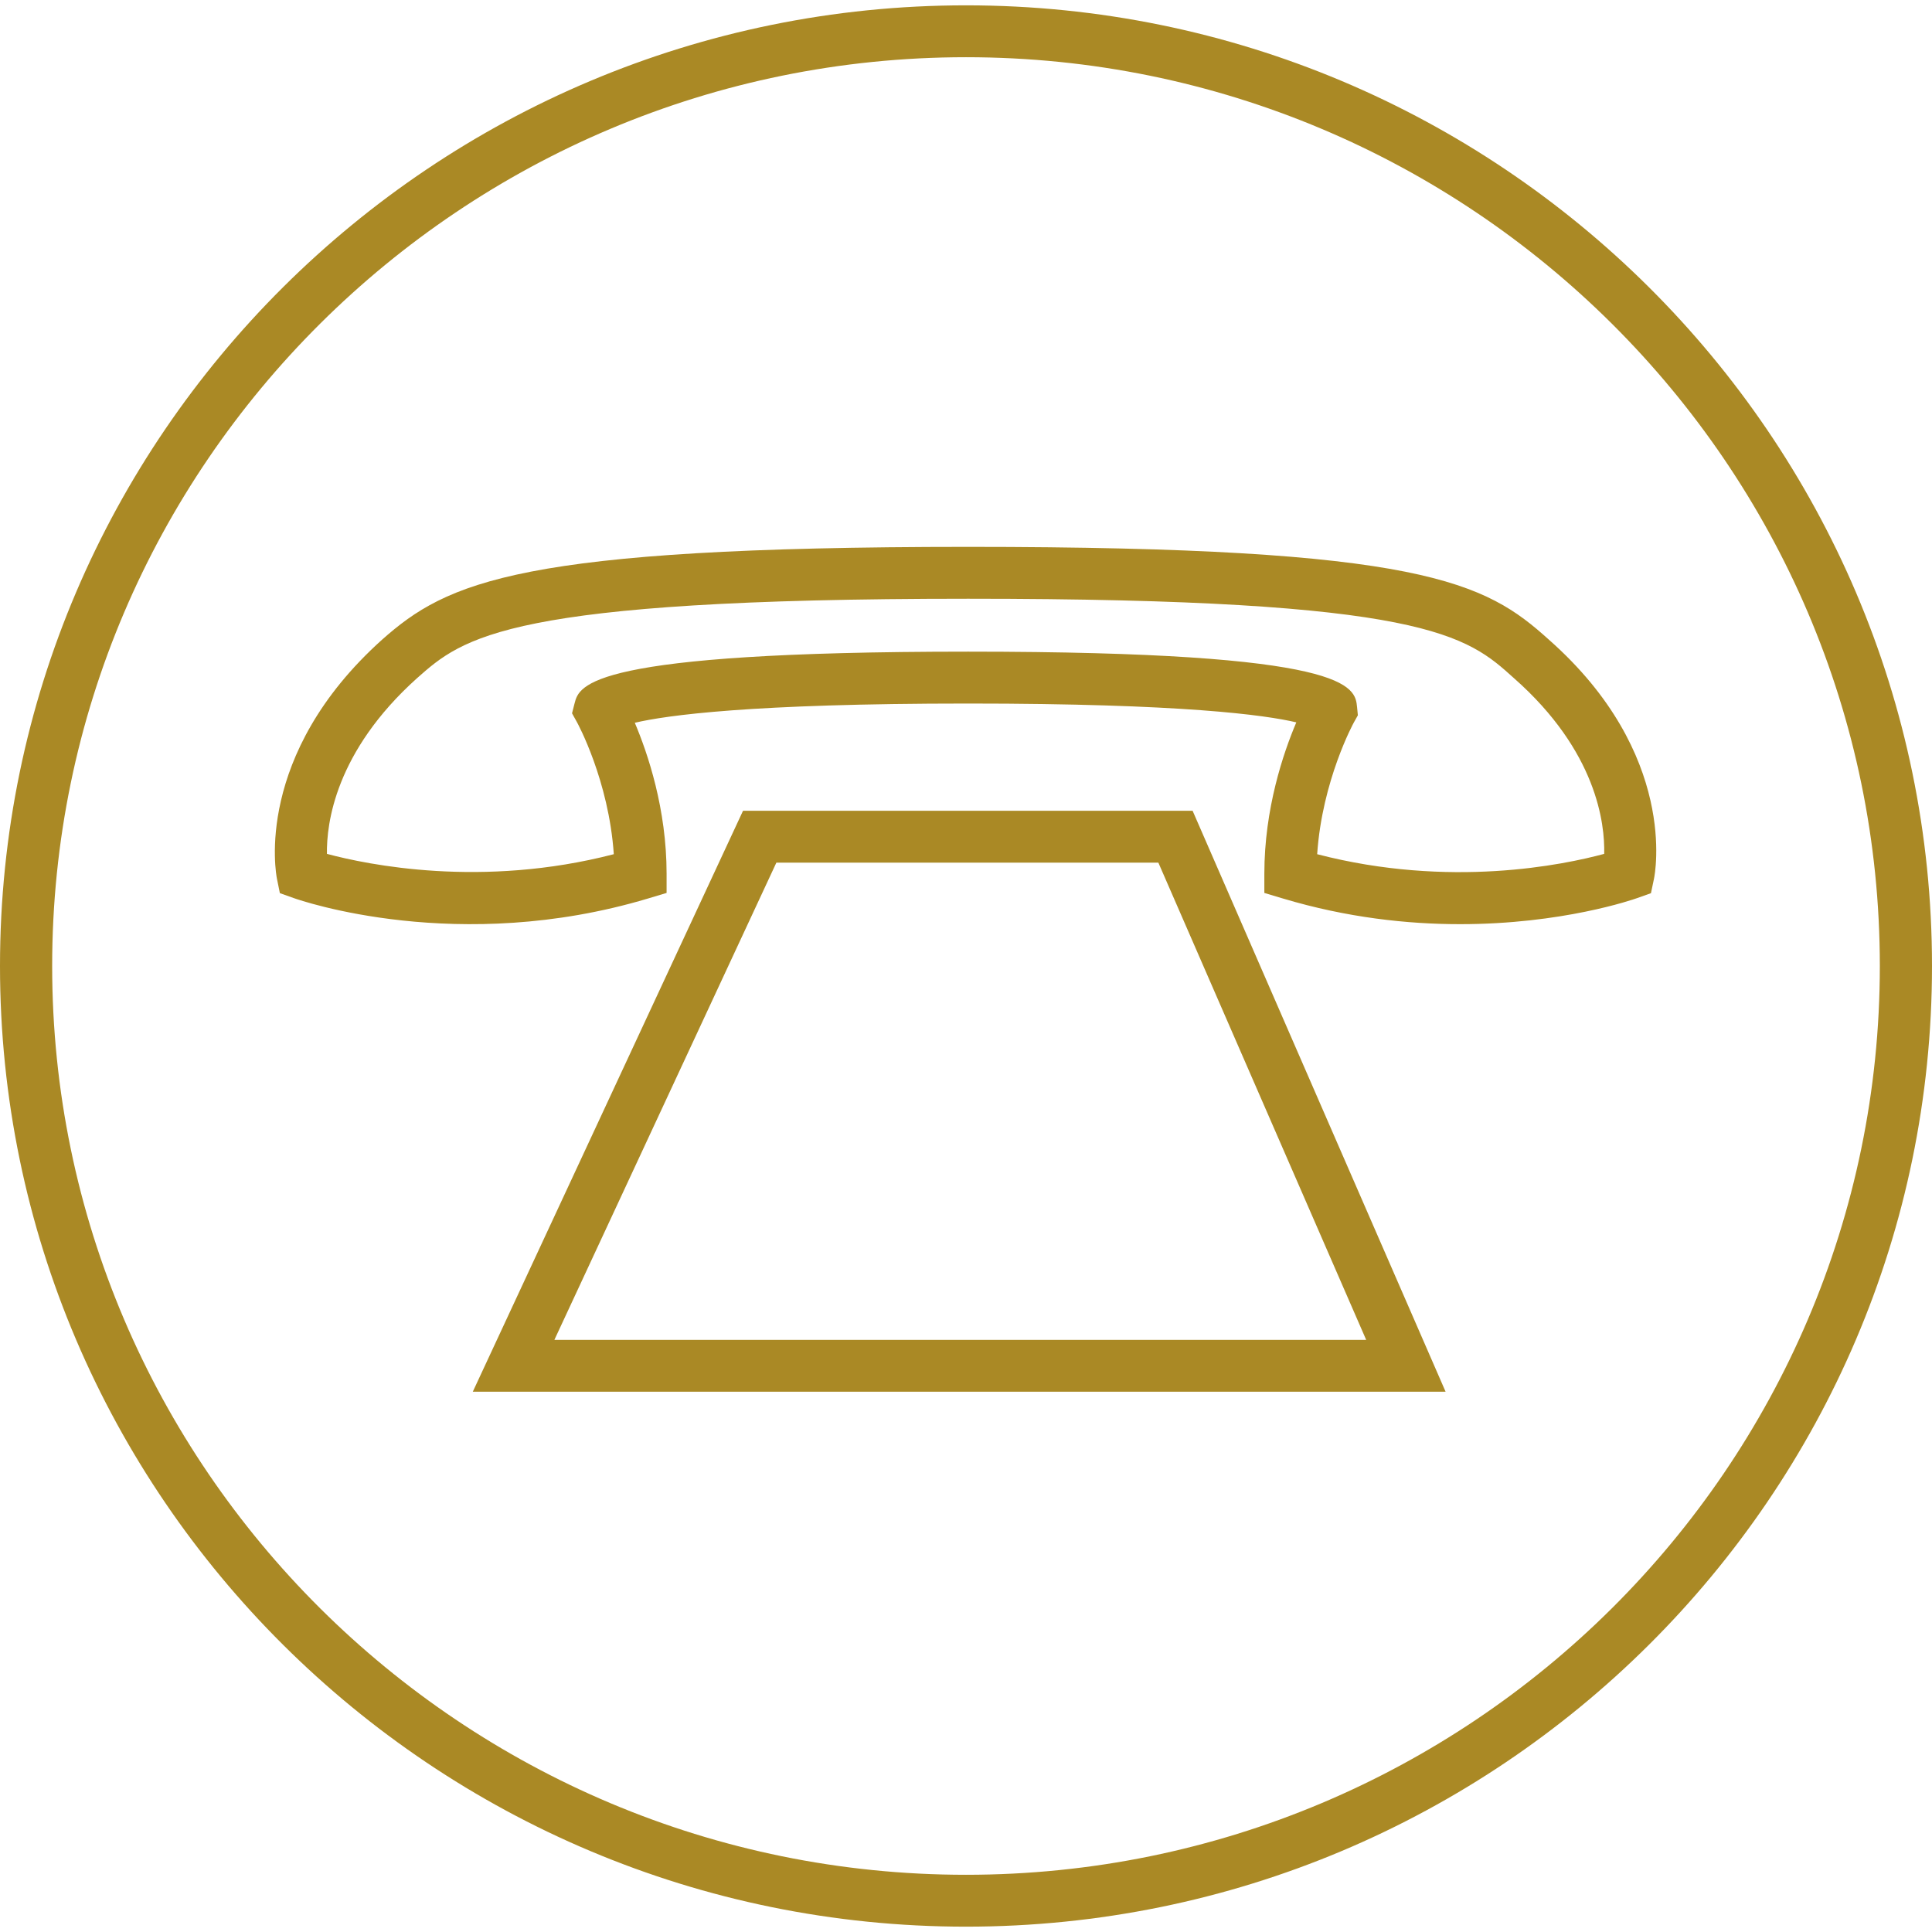
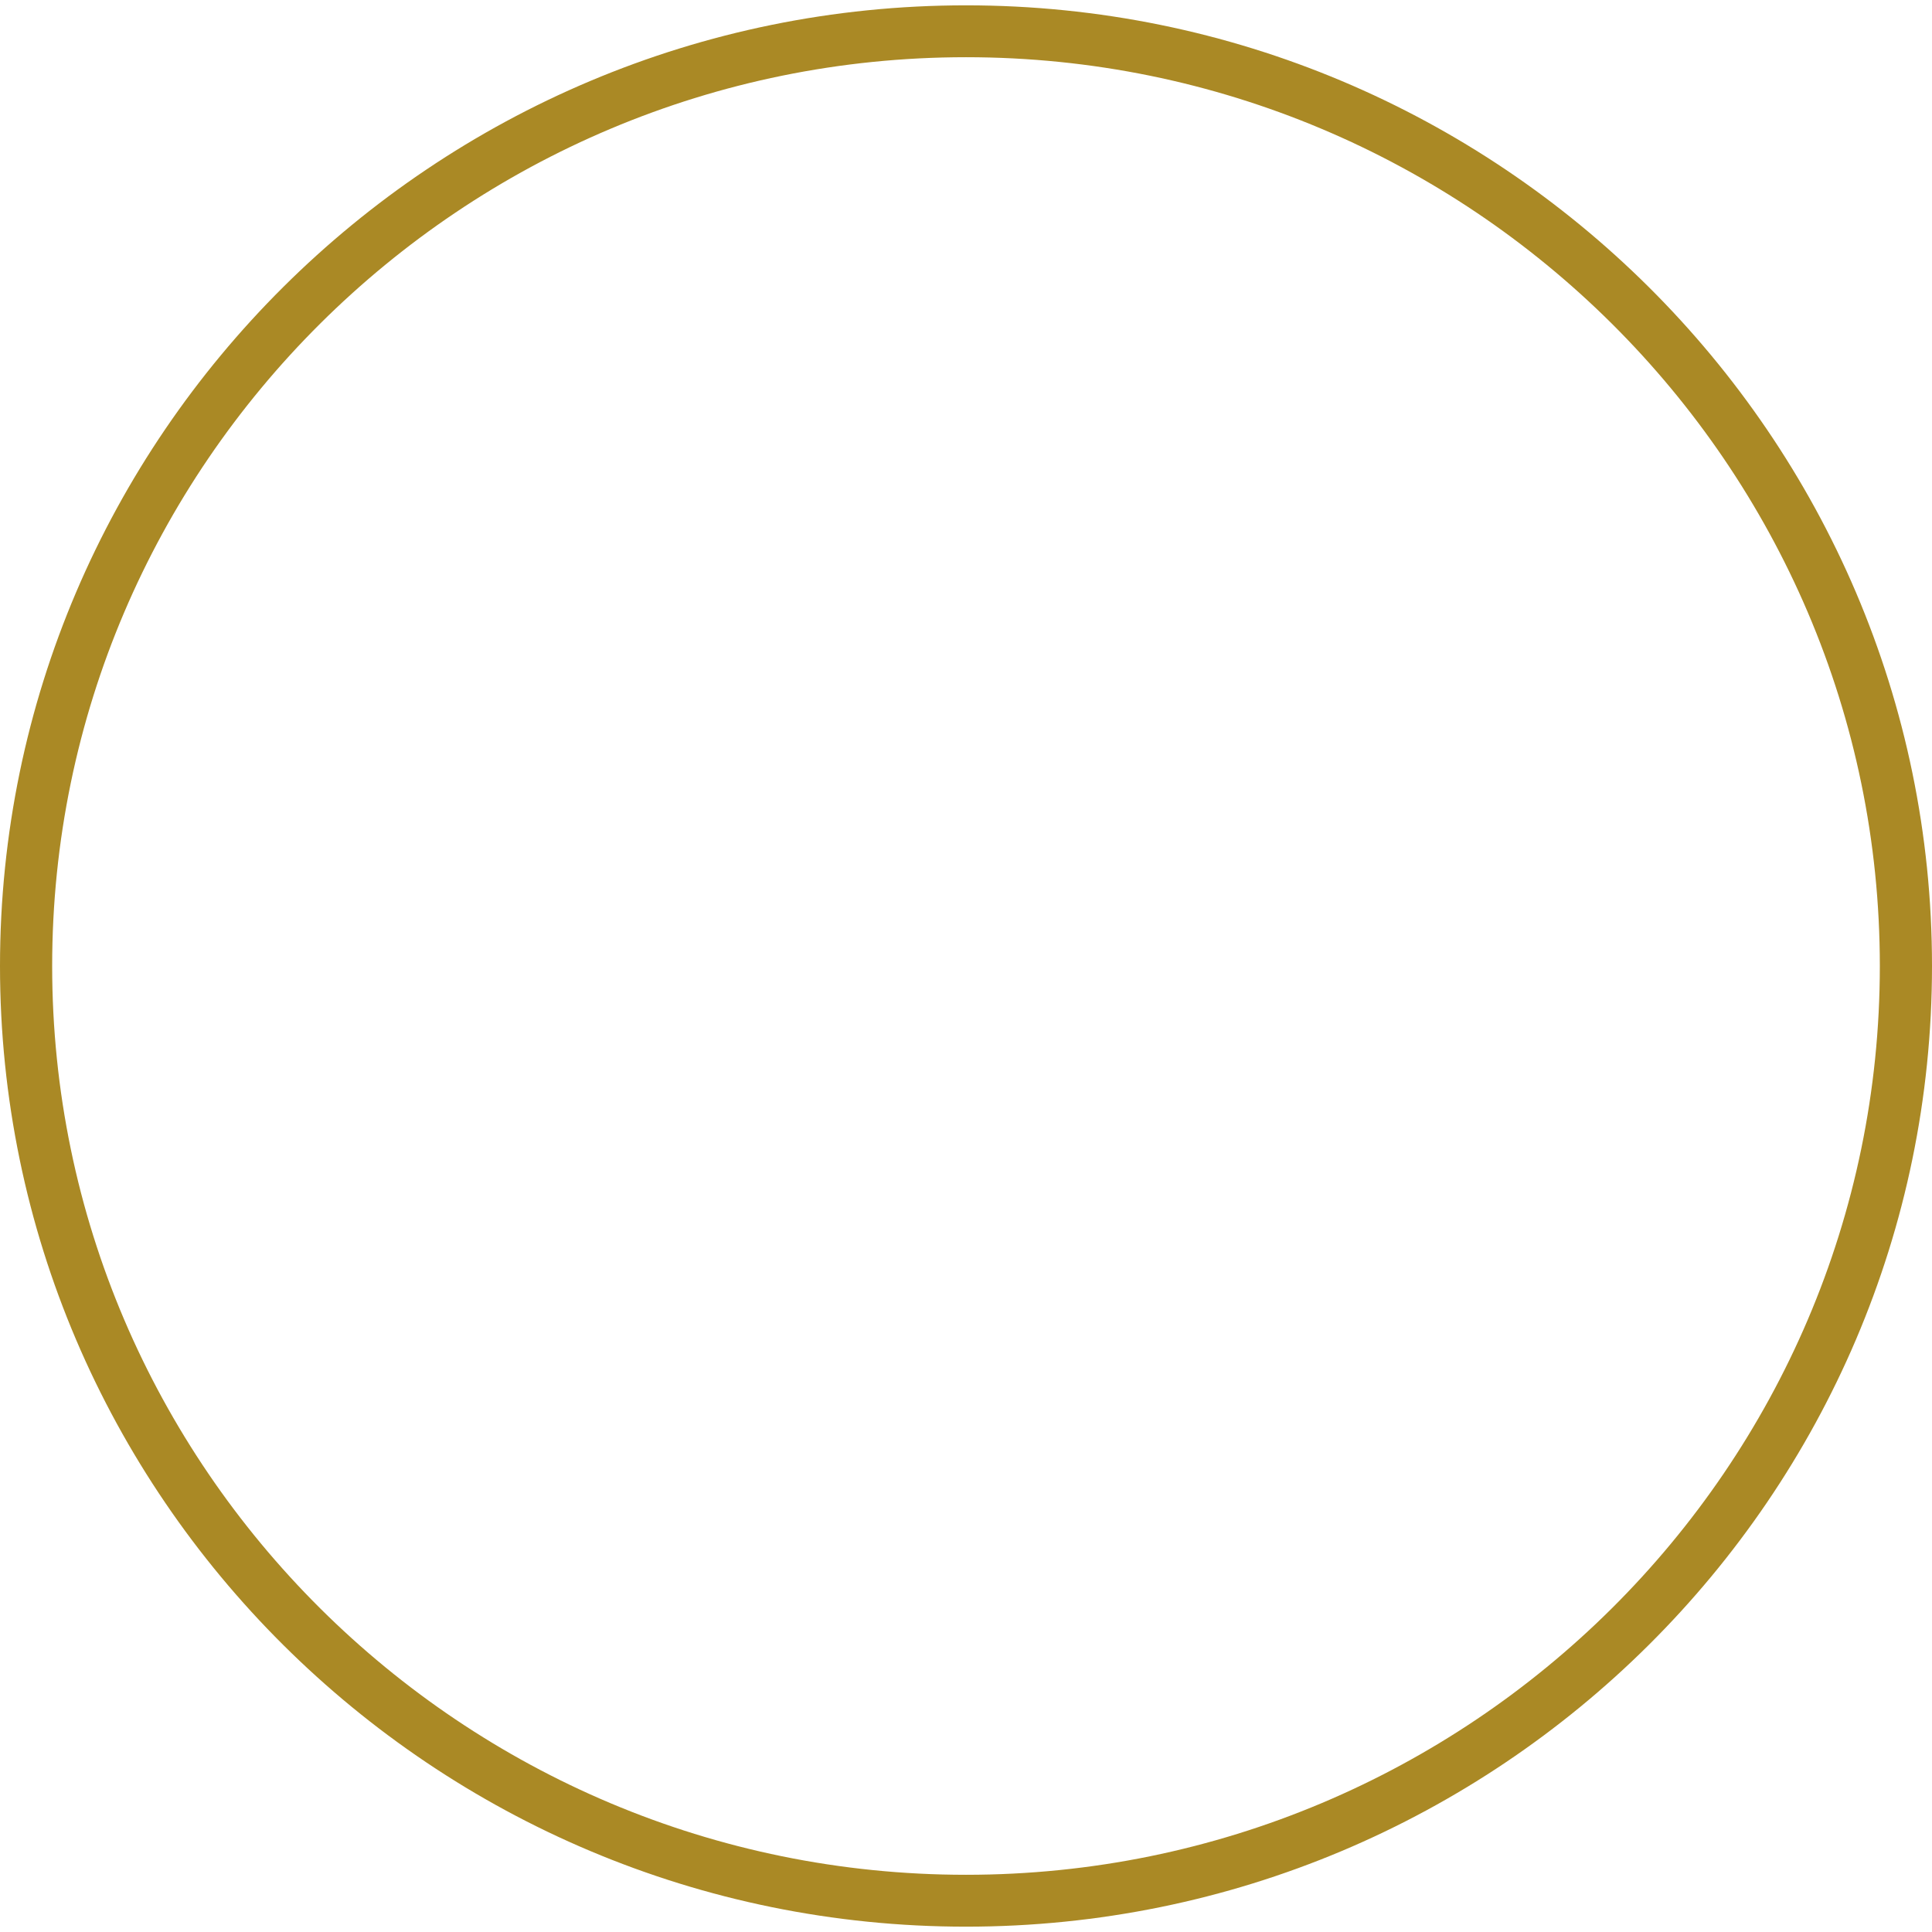
<svg xmlns="http://www.w3.org/2000/svg" preserveAspectRatio="xMidYMid meet" data-bbox="9.5 10 181 180" viewBox="9.5 10 181 180" height="200" width="200" data-type="color" role="img" aria-labelledby="svgcid-jqqf8x8nrgyi">
  <defs>
    <style>#comp-kn6wriyr svg [data-color="1"] {fill: #79613F;}</style>
  </defs>
  <title id="svgcid-jqqf8x8nrgyi" />
  <g>
    <path d="M100 10C50.098 10 9.5 50.374 9.5 100s40.598 90 90.5 90 90.5-40.374 90.5-90-40.598-90-90.5-90zm0 175.14c-47.207 0-85.613-38.194-85.613-85.14S52.793 14.86 100 14.86s85.613 38.194 85.613 85.14-38.406 85.14-85.613 85.14z" fill="#AA8925" data-color="1" />
-     <path d="M154.603 69.423c-5.972-5.388-11.815-8.689-54.407-8.689-42.055 0-48.792 3.28-54.902 8.694-12.036 10.815-9.942 21.935-9.847 22.403l.273 1.344 1.298.462c.622.221 15.427 5.363 33.194.039l1.738-.52V91.35c0-6.054-1.757-11.254-2.978-14.137 2.967-.7 10.868-1.802 31.223-1.802 20.1 0 27.854 1.079 30.75 1.764-1.221 2.874-2.994 8.093-2.994 14.175v1.806l1.738.52c6.018 1.802 11.694 2.405 16.596 2.405 9.572 0 16.186-2.298 16.597-2.444l1.288-.458.28-1.331c.101-.473 2.301-11.703-9.847-22.425zm5.187 20.072c-3.769 1.021-14.458 3.261-26.89.031.467-6.919 3.41-12.296 3.441-12.35l.371-.663-.073-.754c-.189-1.949-.506-5.209-36.442-5.209-35.61 0-36.427 3.145-36.865 4.835l-.241.94.47.847c.032.058 2.975 5.435 3.443 12.354-12.367 3.207-23.084.985-26.875-.031-.046-2.838.777-9.574 8.43-16.45 4.325-3.832 8.41-7.452 51.639-7.452 42.892 0 46.711 3.446 51.133 7.438l.021.018c7.745 6.834 8.509 13.622 8.438 16.446z" fill="#AA8925" data-color="1" />
-     <path d="M79.111 85.457l-25.318 54.428h91.139L121.23 85.457H79.111zm-17.673 49.568l20.797-44.709h35.786l19.47 44.709H61.438z" fill="#AA8925" data-color="1" />
  </g>
</svg>